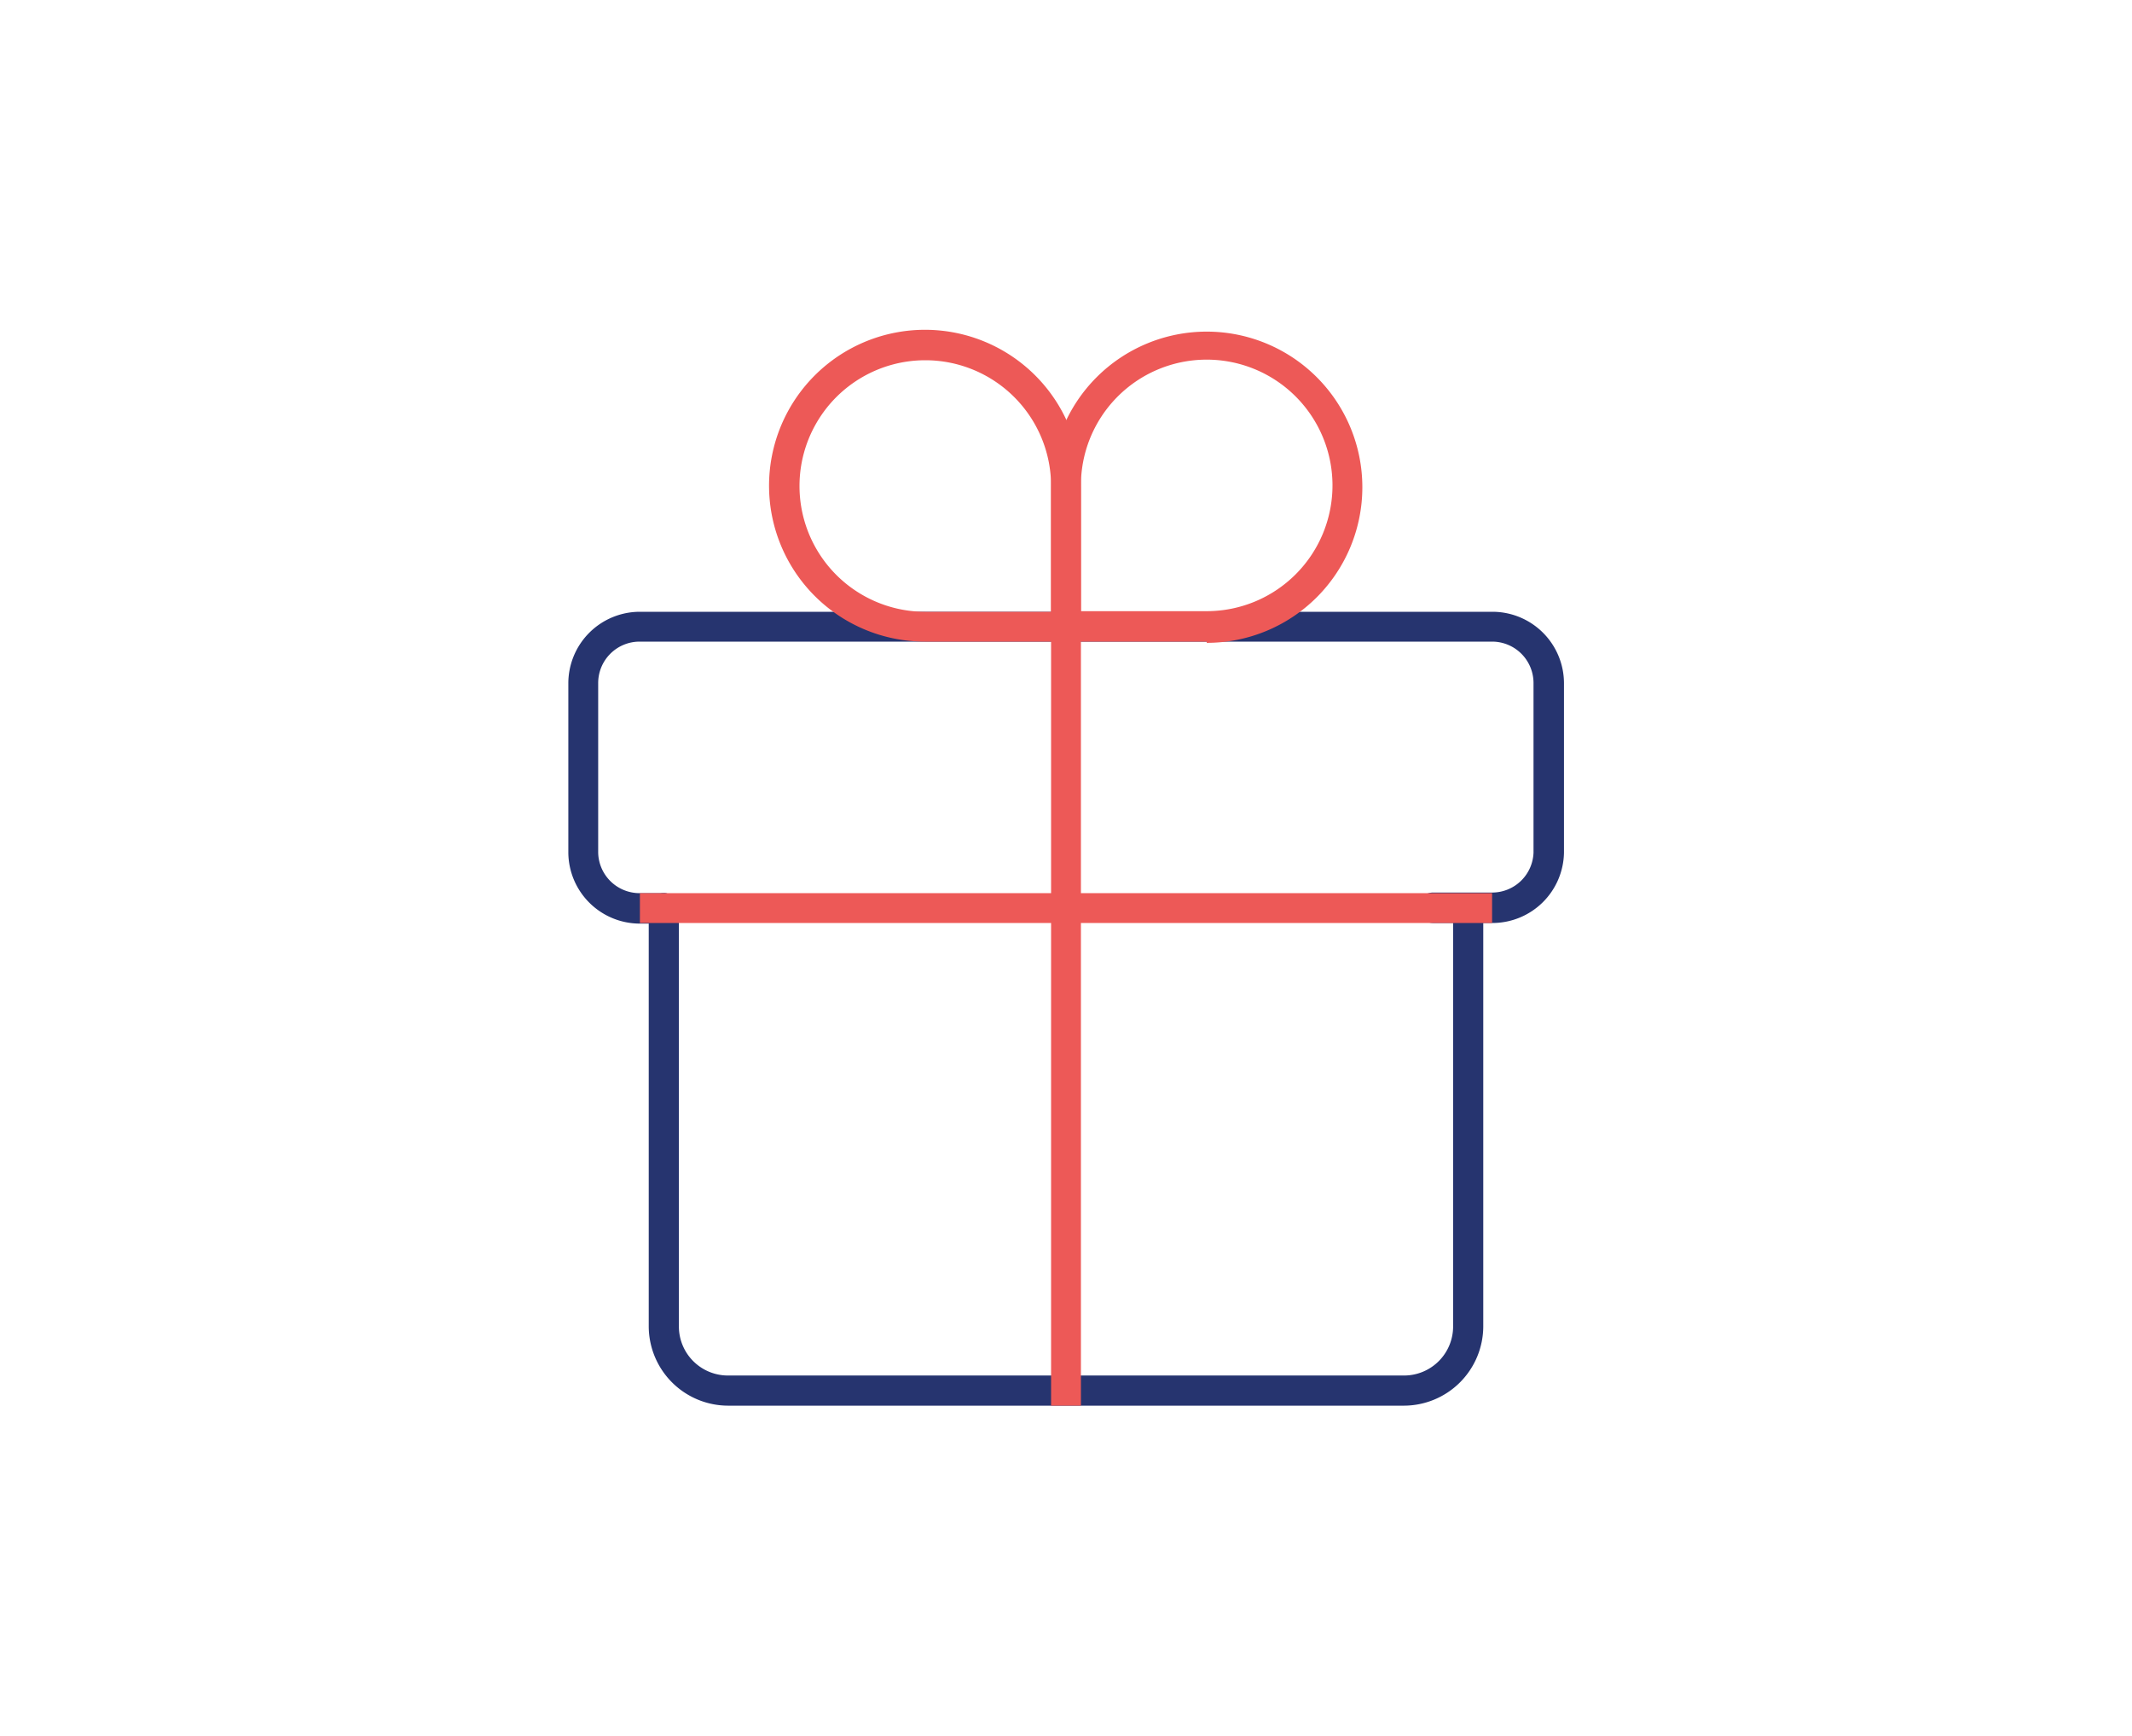
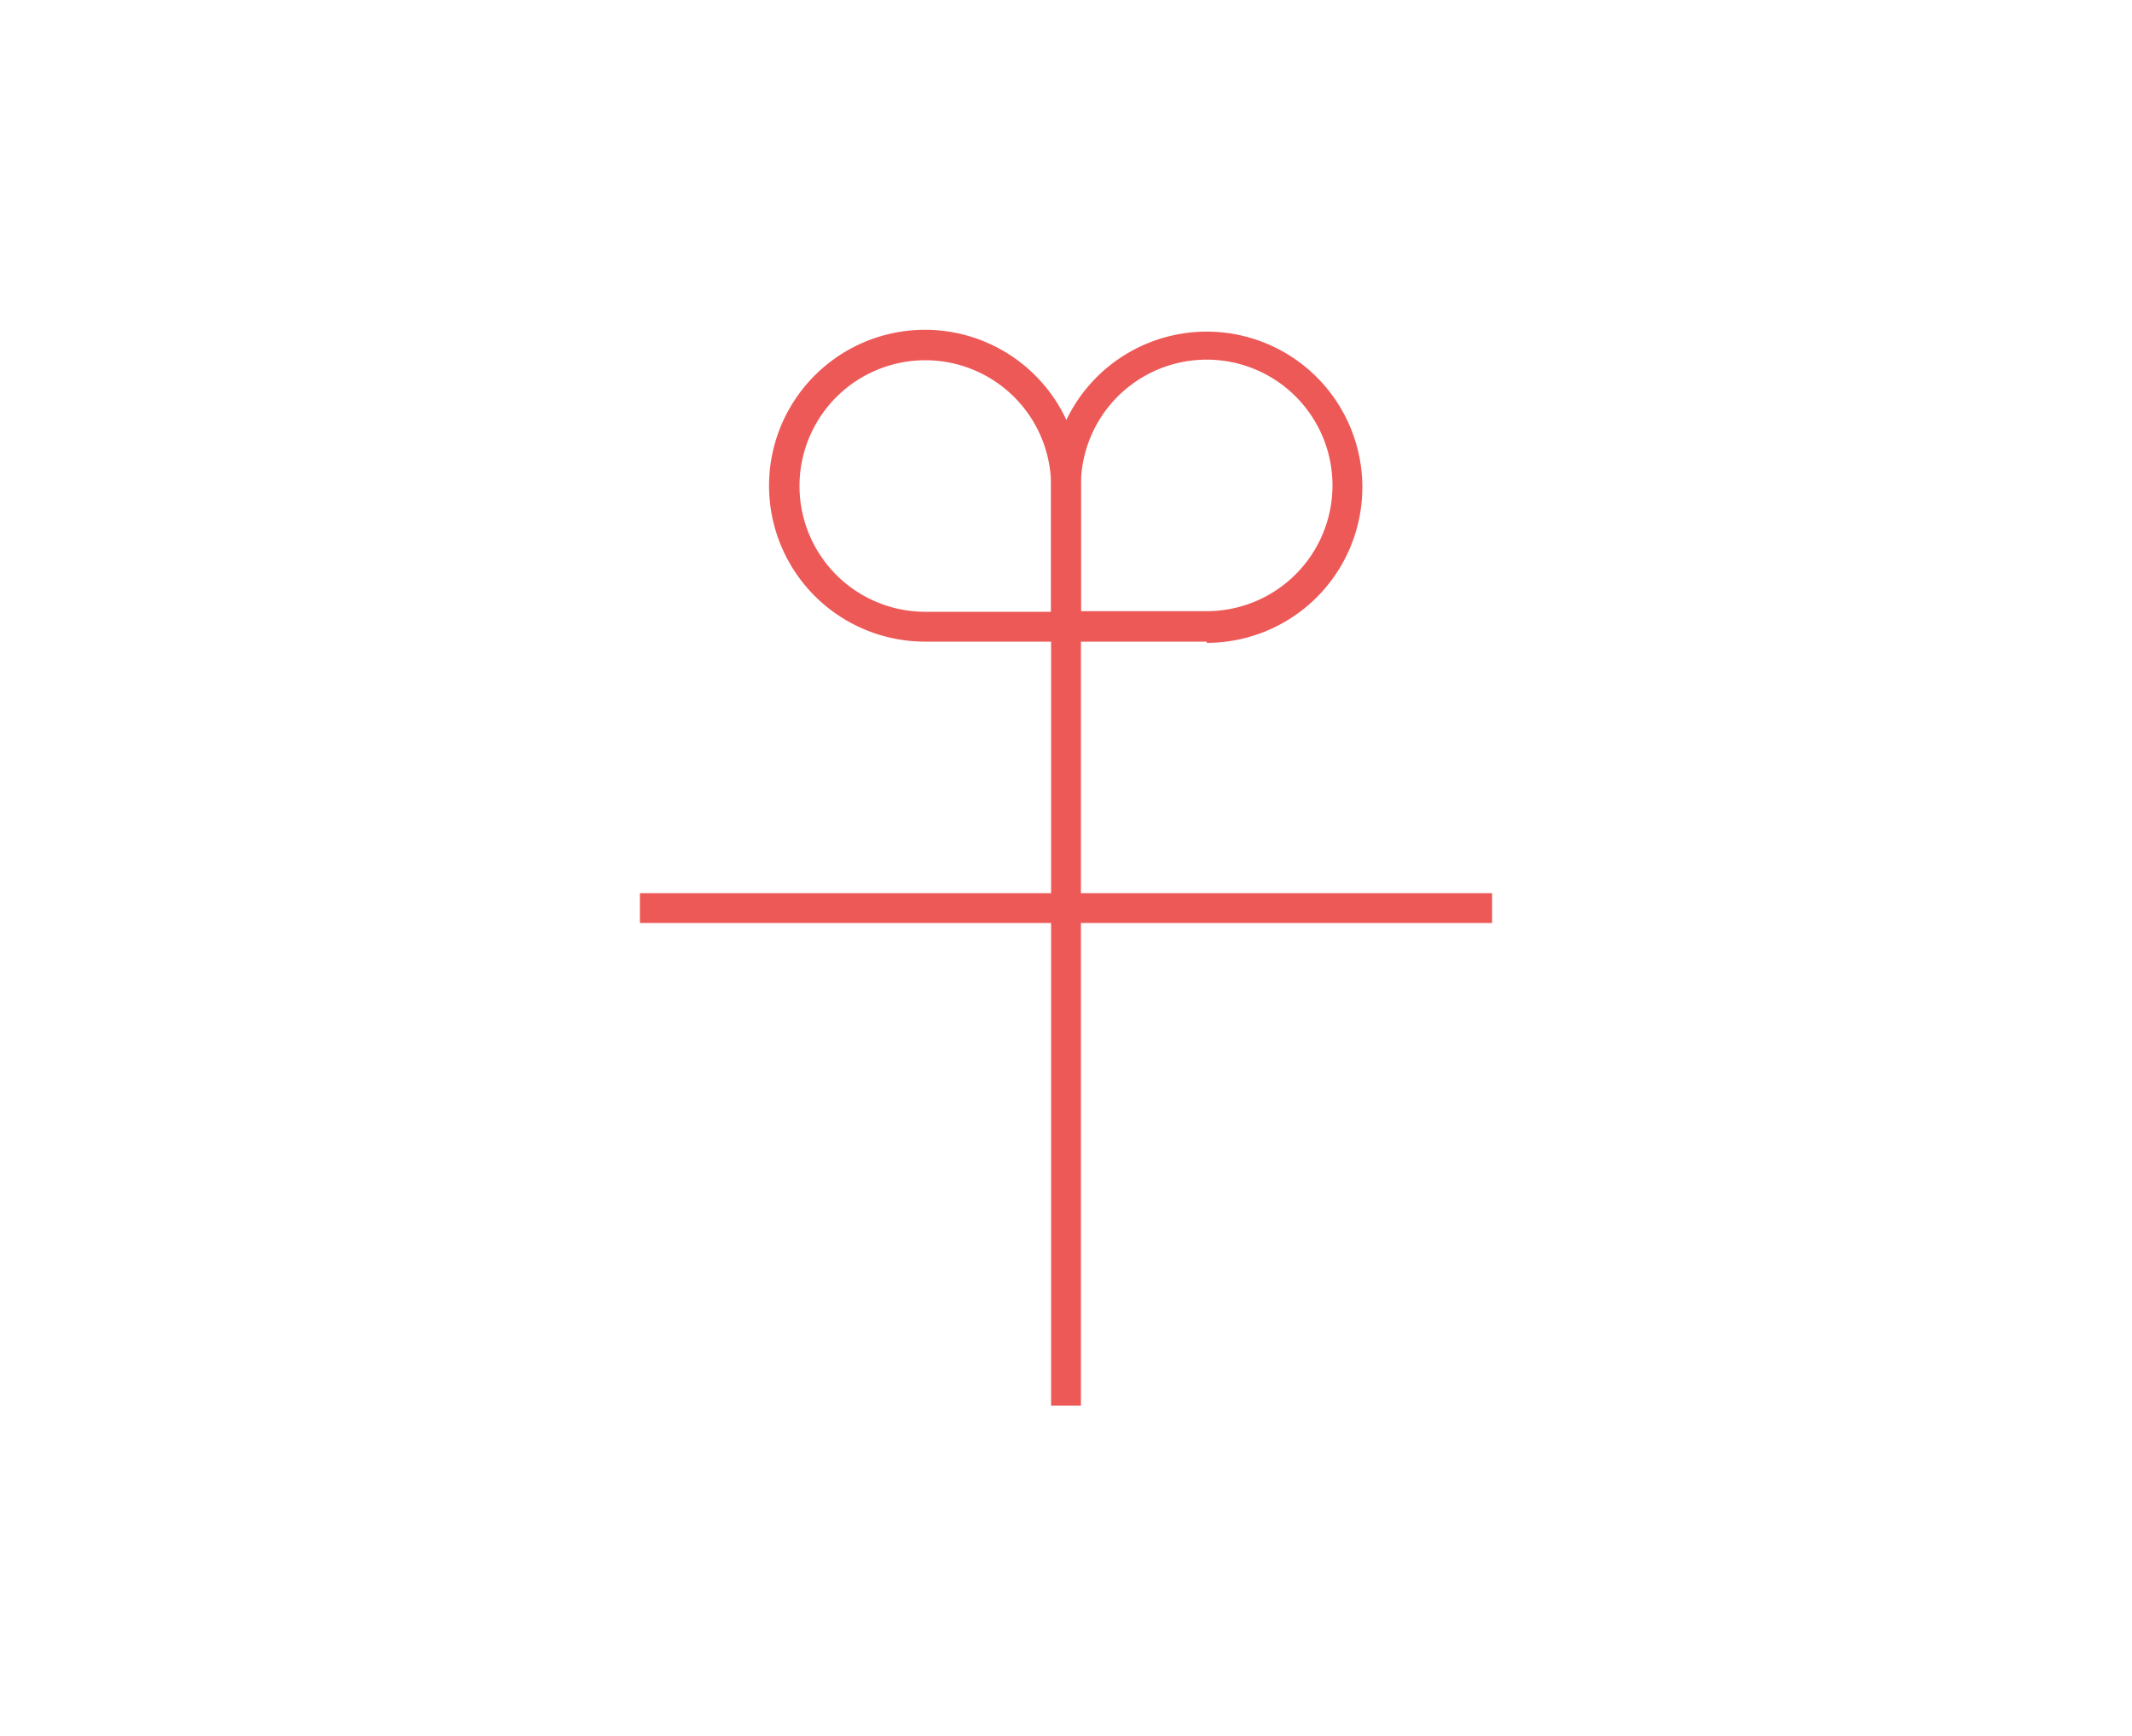
<svg xmlns="http://www.w3.org/2000/svg" id="Layer_2" data-name="Layer 2" viewBox="0 0 70 57">
  <defs>
    <style>.cls-1{fill:#26346f;}.cls-2{fill:#ed5957;}</style>
  </defs>
-   <path class="cls-1" d="M49,30.31H47.05a.49.49,0,0,1,0-1H49A1.36,1.36,0,0,0,50.35,28V22.43A1.36,1.36,0,0,0,49,21.07H21a1.36,1.36,0,0,0-1.36,1.36V28A1.36,1.36,0,0,0,21,29.33h.79a.49.49,0,0,1,0,1H21A2.35,2.35,0,0,1,18.66,28V22.43A2.35,2.35,0,0,1,21,20.09H49a2.35,2.35,0,0,1,2.35,2.34V28A2.35,2.35,0,0,1,49,30.31Z" />
-   <path class="cls-1" d="M46.1,46.16H23.9a2.61,2.61,0,0,1-2.6-2.6V29.82a.5.5,0,0,1,.5-.49.49.49,0,0,1,.49.49V43.56a1.61,1.61,0,0,0,1.61,1.61H46.1a1.61,1.61,0,0,0,1.61-1.61V29.82a.49.49,0,0,1,.49-.49.5.5,0,0,1,.5.49V43.56A2.61,2.61,0,0,1,46.1,46.16Z" />
  <path class="cls-2" d="M39.62,21.07H35a.49.49,0,0,1-.49-.49V16a5.11,5.11,0,1,1,5.11,5.11Zm-4.13-1h4.13A4.13,4.13,0,1,0,35.49,16Z" />
  <path class="cls-2" d="M35,21.07H30.38A5.12,5.12,0,1,1,35.49,16v4.62A.49.49,0,0,1,35,21.07Zm-4.62-9.24a4.13,4.13,0,1,0,0,8.26h4.13V16A4.13,4.13,0,0,0,30.38,11.83Z" />
  <rect class="cls-2" x="34.51" y="20.09" width="0.98" height="26.07" />
  <rect class="cls-2" x="21.01" y="29.33" width="27.98" height="0.98" />
</svg>